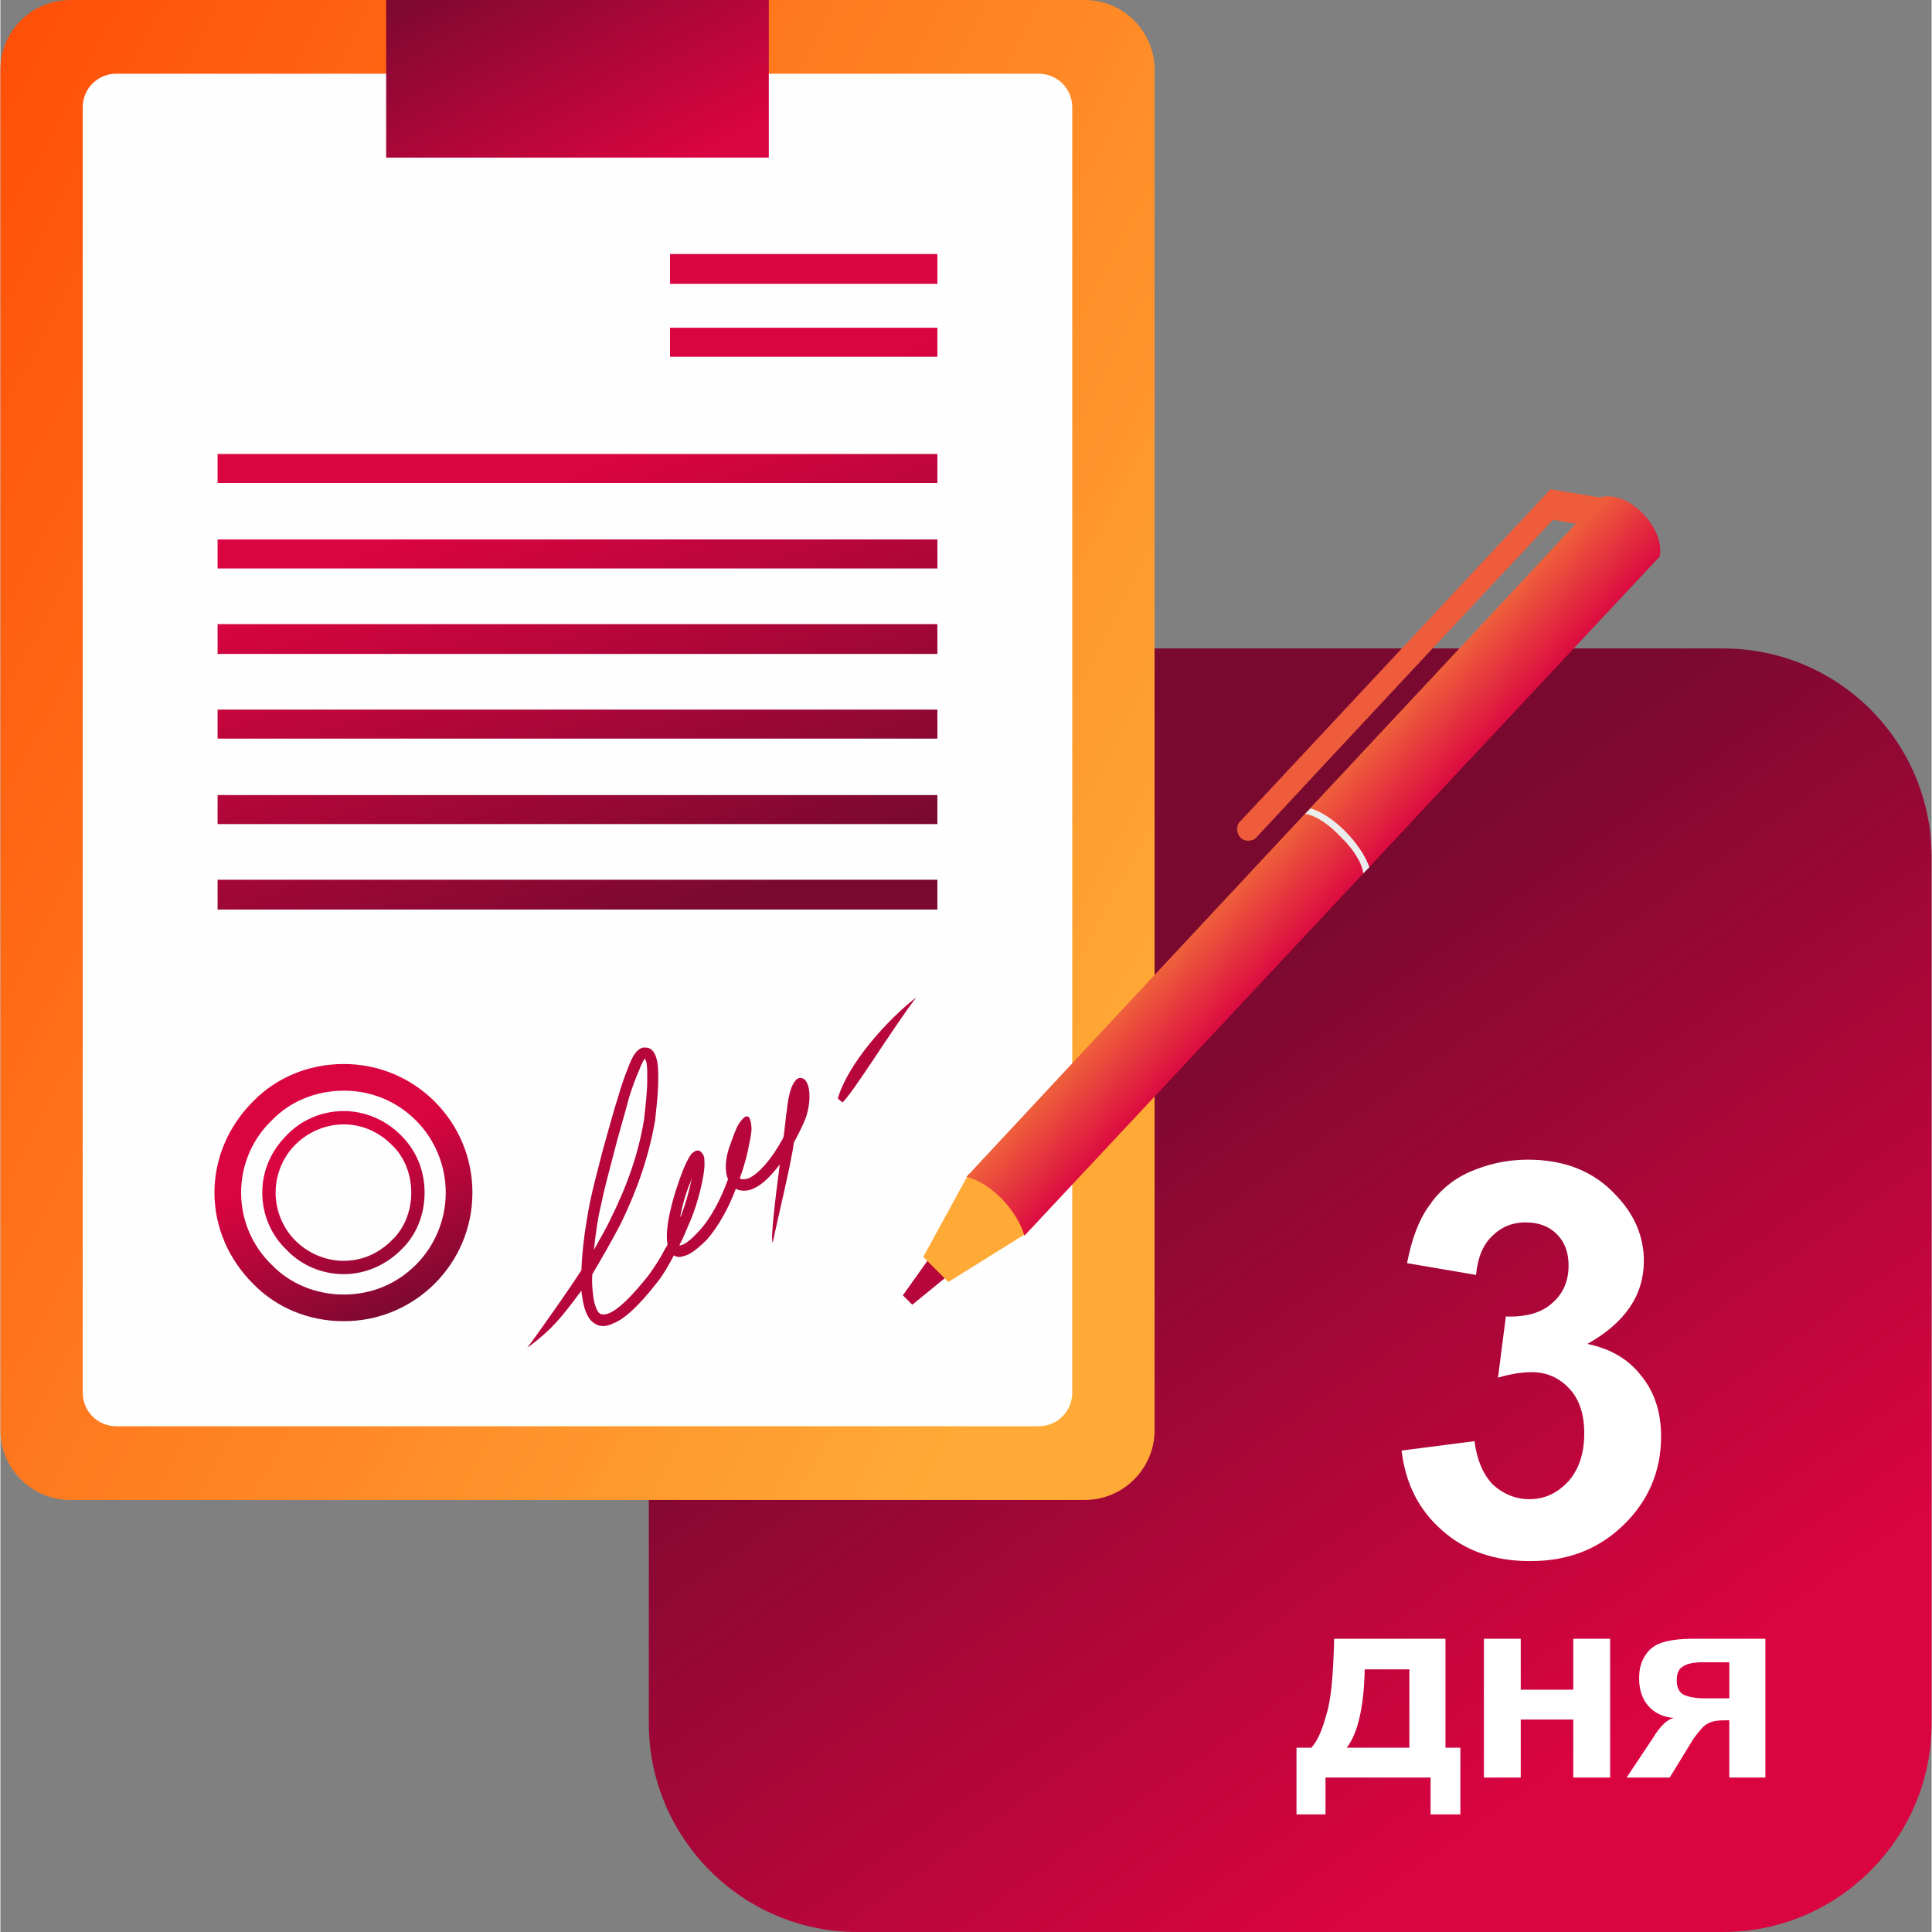
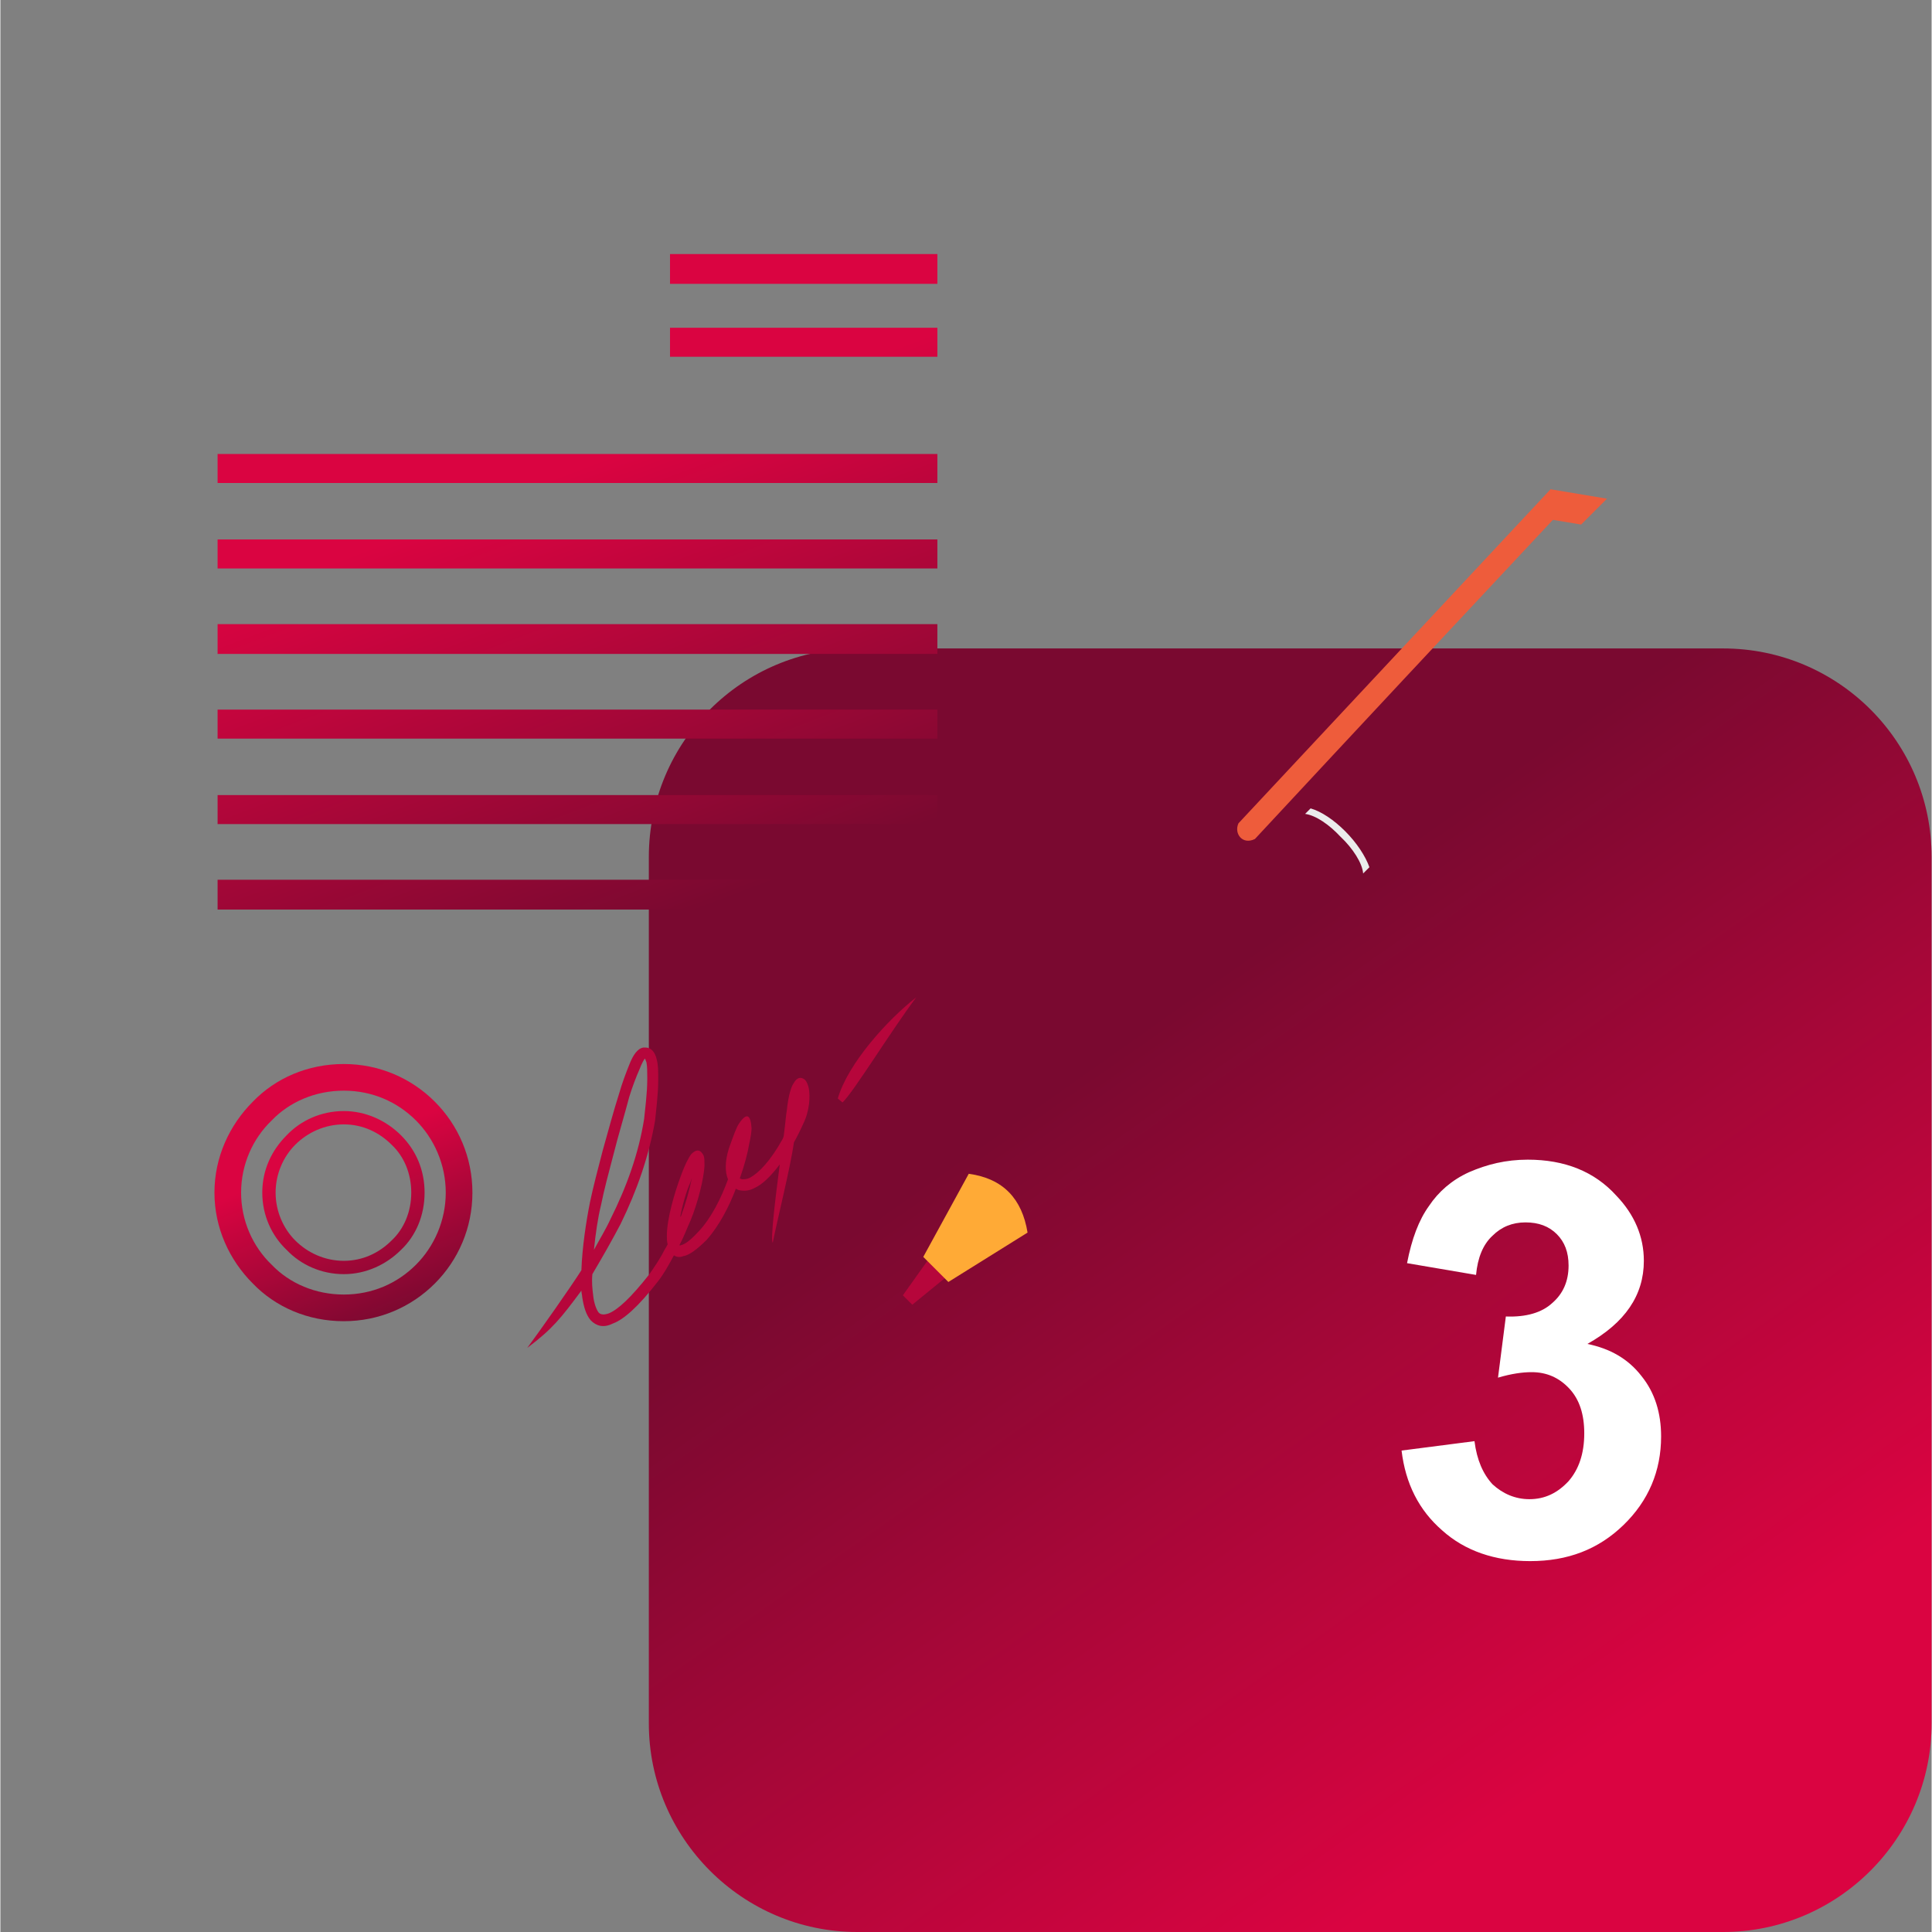
<svg xmlns="http://www.w3.org/2000/svg" xmlns:xlink="http://www.w3.org/1999/xlink" xml:space="preserve" width="150px" height="150px" version="1.1" style="shape-rendering:geometricPrecision; text-rendering:geometricPrecision; image-rendering:optimizeQuality; fill-rule:evenodd; clip-rule:evenodd" viewBox="0 0 24.63 24.64">
  <rect x="0" y="0" width="24.63" height="24.64" fill="#808080" stroke="none" />
  <defs>
    <style type="text/css"> .fil2 {fill:#FEFEFE} .fil9 {fill:#EBECEC;fill-rule:nonzero} .fil6 {fill:#B6063B;fill-rule:nonzero} .fil10 {fill:#EE5C3B;fill-rule:nonzero} .fil7 {fill:#FFAA36;fill-rule:nonzero} .fil11 {fill:white;fill-rule:nonzero} .fil5 {fill:url(#id0)} .fil1 {fill:url(#id1)} .fil3 {fill:url(#id2)} .fil0 {fill:url(#id3)} .fil4 {fill:url(#id4)} .fil8 {fill:url(#id5);fill-rule:nonzero} </style>
    <linearGradient id="id0" gradientUnits="userSpaceOnUse" x1="7.92" y1="-1.65" x2="9.64" y2="1.6">
      <stop offset="0" style="stop-opacity:1; stop-color:#7A0930" />
      <stop offset="1" style="stop-opacity:1; stop-color:#DA0441" />
    </linearGradient>
    <linearGradient id="id1" gradientUnits="userSpaceOnUse" x1="16.5" y1="10.4" x2="-0.85" y2="1.25">
      <stop offset="0" style="stop-opacity:1; stop-color:#FFAA36" />
      <stop offset="1" style="stop-opacity:1; stop-color:#FF4D08" />
    </linearGradient>
    <linearGradient id="id2" gradientUnits="userSpaceOnUse" xlink:href="#id0" x1="9.11" y1="11.53" x2="7.04" y2="6.1"> </linearGradient>
    <linearGradient id="id3" gradientUnits="userSpaceOnUse" xlink:href="#id0" x1="18.88" y1="10.08" x2="25.16" y2="19"> </linearGradient>
    <linearGradient id="id4" gradientUnits="userSpaceOnUse" xlink:href="#id0" x1="5.07" y1="16.8" x2="4.2" y2="14.72"> </linearGradient>
    <linearGradient id="id5" gradientUnits="userSpaceOnUse" x1="19.12" y1="9.42" x2="17.6" y2="8">
      <stop offset="0" style="stop-opacity:1; stop-color:#DA0441" />
      <stop offset="1" style="stop-opacity:1; stop-color:#FFAA36" />
    </linearGradient>
  </defs>
  <g id="Слой_x0020_1">
    <g id="_2634884038800">
      <path class="fil0" d="M10.93 8.27l11.04 0c1.47,0 2.66,1.19 2.66,2.66l0 11.05c0,1.46 -1.19,2.66 -2.66,2.66l-11.04 0c-1.47,0 -2.66,-1.2 -2.66,-2.66l0 -11.05c0,-1.47 1.19,-2.66 2.66,-2.66z" />
-       <path class="fil1" d="M0.89 0l12.94 0c0.49,0 0.89,0.4 0.89,0.89l0 17.35c0,0.49 -0.4,0.89 -0.89,0.89l-12.94 0c-0.49,0 -0.89,-0.4 -0.89,-0.89l0 -17.35c0,-0.49 0.4,-0.89 0.89,-0.89z" />
-       <path class="fil2" d="M1.48 0.94l11.76 0c0.24,0 0.43,0.19 0.43,0.43l0 16.39c0,0.24 -0.19,0.43 -0.43,0.43l-11.76 0c-0.24,0 -0.43,-0.19 -0.43,-0.43l0 -16.39c0,-0.24 0.19,-0.43 0.43,-0.43z" />
      <path class="fil3" d="M8.54 3.24l3.41 0 0 0.38 -3.41 0 0 -0.38zm-5.77 7.98l9.18 0 0 0.38 -9.18 0 0 -0.38zm0 -1.08l9.18 0 0 0.37 -9.18 0 0 -0.37zm0 -1.09l9.18 0 0 0.37 -9.18 0 0 -0.37zm0 -1.09l9.18 0 0 0.38 -9.18 0 0 -0.38zm0 -1.08l9.18 0 0 0.37 -9.18 0 0 -0.37zm0 -1.09l9.18 0 0 0.37 -9.18 0 0 -0.37zm5.77 -1.61l3.41 0 0 0.37 -3.41 0 0 -0.37z" />
      <path class="fil4" d="M4.38 13.57c0.45,0 0.86,0.18 1.16,0.48 0.3,0.3 0.48,0.71 0.48,1.16 0,0.45 -0.18,0.86 -0.48,1.16 -0.3,0.3 -0.71,0.48 -1.16,0.48 -0.46,0 -0.87,-0.18 -1.16,-0.48 -0.3,-0.3 -0.49,-0.71 -0.49,-1.16 0,-0.45 0.19,-0.86 0.49,-1.16 0.29,-0.3 0.7,-0.48 1.16,-0.48zm0 0.6c0.28,0 0.54,0.12 0.73,0.31 0.19,0.19 0.3,0.44 0.3,0.73 0,0.29 -0.11,0.55 -0.3,0.73 -0.19,0.19 -0.45,0.31 -0.73,0.31 -0.29,0 -0.55,-0.12 -0.73,-0.31 -0.19,-0.18 -0.31,-0.44 -0.31,-0.73 0,-0.29 0.12,-0.54 0.31,-0.73 0.18,-0.19 0.44,-0.31 0.73,-0.31zm0.61 0.43c-0.16,-0.16 -0.37,-0.26 -0.61,-0.26 -0.24,0 -0.46,0.1 -0.62,0.26 -0.15,0.15 -0.25,0.37 -0.25,0.61 0,0.24 0.1,0.46 0.25,0.61 0.16,0.16 0.38,0.26 0.62,0.26 0.24,0 0.45,-0.1 0.61,-0.26 0.16,-0.15 0.25,-0.37 0.25,-0.61 0,-0.24 -0.09,-0.46 -0.25,-0.61zm0.31 -0.31c-0.24,-0.24 -0.56,-0.38 -0.92,-0.38 -0.36,0 -0.69,0.14 -0.92,0.38 -0.24,0.23 -0.39,0.56 -0.39,0.92 0,0.36 0.15,0.69 0.39,0.92 0.23,0.24 0.56,0.38 0.92,0.38 0.36,0 0.68,-0.14 0.92,-0.38 0.23,-0.23 0.38,-0.56 0.38,-0.92 0,-0.36 -0.15,-0.69 -0.38,-0.92z" />
-       <polygon class="fil5" points="4.92,0 9.8,0 9.8,2.01 4.92,2.01 " />
      <path class="fil6" d="M6.72 17.19c0.17,-0.23 0.55,-0.77 0.69,-0.99 0.01,-0.29 0.06,-0.62 0.11,-0.87 0.04,-0.19 0.1,-0.42 0.16,-0.65 0.07,-0.25 0.14,-0.51 0.21,-0.73 0.04,-0.14 0.09,-0.27 0.13,-0.37 0.05,-0.13 0.11,-0.21 0.18,-0.22 0.01,0 0.02,0 0.03,0l0 0c0.07,0 0.12,0.06 0.14,0.15 0.02,0.07 0.02,0.16 0.02,0.26 0,0.19 -0.03,0.41 -0.04,0.52 -0.08,0.46 -0.23,0.89 -0.44,1.32 -0.11,0.21 -0.23,0.42 -0.36,0.64 -0.01,0.1 0,0.19 0.01,0.27 0.01,0.1 0.04,0.18 0.07,0.22 0.03,0.03 0.07,0.03 0.13,0.01 0.12,-0.05 0.28,-0.2 0.51,-0.49 0.07,-0.1 0.14,-0.2 0.2,-0.32 0.02,-0.03 0.03,-0.05 0.04,-0.07 -0.01,-0.04 -0.01,-0.07 -0.01,-0.11 0,-0.22 0.1,-0.55 0.17,-0.74l0 0c0.06,-0.17 0.11,-0.26 0.14,-0.3 0.07,-0.07 0.12,-0.06 0.16,0.02 0.01,0.03 0.01,0.07 0.01,0.13 -0.01,0.16 -0.08,0.46 -0.18,0.7 -0.05,0.11 -0.09,0.22 -0.14,0.31 0,0 0.01,0.01 0.02,0 0.05,-0.01 0.12,-0.06 0.23,-0.18 0.15,-0.16 0.28,-0.41 0.37,-0.66 -0.04,-0.09 -0.04,-0.23 0.01,-0.39 0.06,-0.17 0.1,-0.28 0.13,-0.32 0.1,-0.15 0.15,-0.11 0.16,0.06 0,0.04 -0.01,0.11 -0.03,0.2 -0.02,0.12 -0.06,0.27 -0.12,0.44 0.01,0 0.02,0.01 0.03,0.01 0.03,0 0.06,0 0.1,-0.02 0.11,-0.06 0.26,-0.21 0.42,-0.5l0.01 -0.03c0.02,-0.15 0.03,-0.28 0.04,-0.33 0.02,-0.2 0.06,-0.31 0.09,-0.35 0.04,-0.07 0.09,-0.08 0.14,-0.04 0.02,0.02 0.04,0.06 0.05,0.11 0.02,0.1 0.01,0.29 -0.07,0.45 -0.04,0.09 -0.08,0.17 -0.12,0.24 -0.04,0.3 -0.21,0.98 -0.27,1.28 -0.03,-0.04 0.03,-0.54 0.09,-1 -0.12,0.16 -0.23,0.26 -0.32,0.3 -0.07,0.04 -0.14,0.04 -0.19,0.03 -0.02,0 -0.03,-0.01 -0.05,-0.02 -0.09,0.24 -0.22,0.48 -0.37,0.65 -0.13,0.13 -0.23,0.2 -0.3,0.21 -0.05,0.02 -0.09,0.01 -0.12,-0.01 -0.07,0.13 -0.13,0.24 -0.21,0.34 -0.24,0.31 -0.43,0.48 -0.57,0.53 -0.12,0.06 -0.21,0.03 -0.28,-0.04 -0.06,-0.07 -0.09,-0.17 -0.11,-0.3 0,-0.02 -0.01,-0.05 -0.01,-0.08 -0.26,0.35 -0.37,0.49 -0.69,0.73zm4.02 -3.13l-0.06 -0.05c0.13,-0.45 0.64,-1.01 1,-1.29 -0.33,0.44 -0.8,1.21 -0.94,1.34zm-3.17 1.88c0.07,-0.13 0.15,-0.26 0.21,-0.39 0.21,-0.42 0.36,-0.84 0.43,-1.28 0.01,-0.11 0.04,-0.32 0.04,-0.51 0,-0.08 0,-0.16 -0.01,-0.21 -0.01,-0.03 -0.02,-0.05 -0.02,-0.05l0 0c-0.01,0.01 -0.04,0.06 -0.07,0.14 -0.04,0.09 -0.09,0.22 -0.13,0.35 -0.06,0.23 -0.14,0.49 -0.2,0.73 -0.06,0.23 -0.12,0.45 -0.16,0.65 -0.04,0.16 -0.07,0.37 -0.09,0.57zm1.1 -0.42l0.01 -0.01c0.06,-0.16 0.11,-0.34 0.14,-0.49l-0.02 0.06c-0.05,0.11 -0.1,0.28 -0.13,0.44z" />
      <g>
        <path class="fil6" d="M11.88 16l-0.37 0.52 0.12 0.12 0.49 -0.4c-0.02,-0.1 -0.15,-0.23 -0.24,-0.24z" />
        <path class="fil7" d="M13.1 15.72c-0.07,-0.43 -0.31,-0.69 -0.75,-0.75l-0.58 1.06 0.32 0.32 1.01 -0.63z" />
-         <path class="fil8" d="M21.16 7.1l-8.1 8.66c-0.09,-0.32 -0.43,-0.68 -0.74,-0.75 2.69,-2.89 5.39,-5.78 8.09,-8.67 0.39,-0.09 0.83,0.43 0.75,0.76z" />
+         <path class="fil8" d="M21.16 7.1l-8.1 8.66z" />
        <path class="fil9" d="M17.46 11.06l-0.08 0.08c-0.01,-0.13 -0.13,-0.32 -0.29,-0.47 -0.14,-0.15 -0.31,-0.27 -0.45,-0.29l0.07 -0.07c0.14,0.04 0.3,0.15 0.44,0.29 0.15,0.15 0.26,0.32 0.31,0.46z" />
        <path class="fil10" d="M15.79 10.5l3.98 -4.26 0.72 0.12 -0.33 0.33 -0.36 -0.06c-1.33,1.42 -2.48,2.65 -3.8,4.07 -0.16,0.08 -0.27,-0.07 -0.21,-0.2z" />
      </g>
      <path class="fil11" d="M17.87 18.5l0.93 -0.12c0.03,0.24 0.11,0.42 0.23,0.55 0.13,0.12 0.29,0.19 0.47,0.19 0.2,0 0.36,-0.08 0.5,-0.23 0.13,-0.15 0.2,-0.35 0.2,-0.61 0,-0.24 -0.06,-0.43 -0.19,-0.57 -0.13,-0.14 -0.29,-0.21 -0.48,-0.21 -0.12,0 -0.26,0.02 -0.43,0.07l0.1 -0.78c0.26,0.01 0.46,-0.05 0.59,-0.17 0.14,-0.12 0.21,-0.28 0.21,-0.48 0,-0.17 -0.05,-0.3 -0.15,-0.4 -0.1,-0.1 -0.23,-0.15 -0.4,-0.15 -0.17,0 -0.31,0.06 -0.42,0.17 -0.12,0.11 -0.19,0.28 -0.21,0.5l-0.88 -0.15c0.06,-0.31 0.15,-0.55 0.28,-0.73 0.12,-0.18 0.29,-0.33 0.51,-0.43 0.23,-0.1 0.47,-0.16 0.75,-0.16 0.47,0 0.85,0.15 1.13,0.46 0.23,0.24 0.35,0.52 0.35,0.83 0,0.44 -0.24,0.79 -0.72,1.06 0.29,0.06 0.52,0.19 0.69,0.41 0.17,0.21 0.25,0.47 0.25,0.77 0,0.44 -0.16,0.82 -0.48,1.13 -0.32,0.31 -0.71,0.46 -1.19,0.46 -0.45,0 -0.83,-0.13 -1.12,-0.39 -0.3,-0.26 -0.47,-0.6 -0.52,-1.02z" />
-       <path class="fil11" d="M18.24 22.67l-1.34 0 0 0.47 -0.37 0 0 -0.85 0.19 0c0.08,-0.09 0.14,-0.23 0.19,-0.42 0.06,-0.18 0.09,-0.51 0.1,-0.97l1.42 0 0 1.39 0.19 0 0 0.85 -0.38 0 0 -0.47zm-0.27 -0.38l0 -1 -0.57 0c-0.01,0.49 -0.09,0.82 -0.23,1l0.8 0zm0.95 -1.39l0.47 0 0 0.65 0.67 0 0 -0.65 0.47 0 0 1.77 -0.47 0 0 -0.74 -0.67 0 0 0.74 -0.47 0 0 -1.77zm3.59 0l0 1.77 -0.46 0 0 -0.73 -0.05 0c-0.1,0 -0.17,0.01 -0.22,0.04 -0.05,0.02 -0.1,0.08 -0.16,0.16l-0.03 0.04 -0.3 0.49 -0.55 0 0.34 -0.51c0.09,-0.15 0.18,-0.23 0.26,-0.25 -0.13,-0.01 -0.24,-0.06 -0.32,-0.15 -0.08,-0.09 -0.12,-0.21 -0.12,-0.35 0,-0.12 0.02,-0.21 0.08,-0.3 0.05,-0.08 0.12,-0.13 0.21,-0.16 0.09,-0.03 0.22,-0.05 0.4,-0.05l0.92 0zm-0.46 0.3l-0.34 0c-0.12,0 -0.21,0.02 -0.26,0.06 -0.05,0.03 -0.07,0.09 -0.07,0.17 0,0.08 0.02,0.14 0.08,0.18 0.06,0.03 0.15,0.05 0.28,0.05l0.31 0 0 -0.46z" />
    </g>
  </g>
</svg>